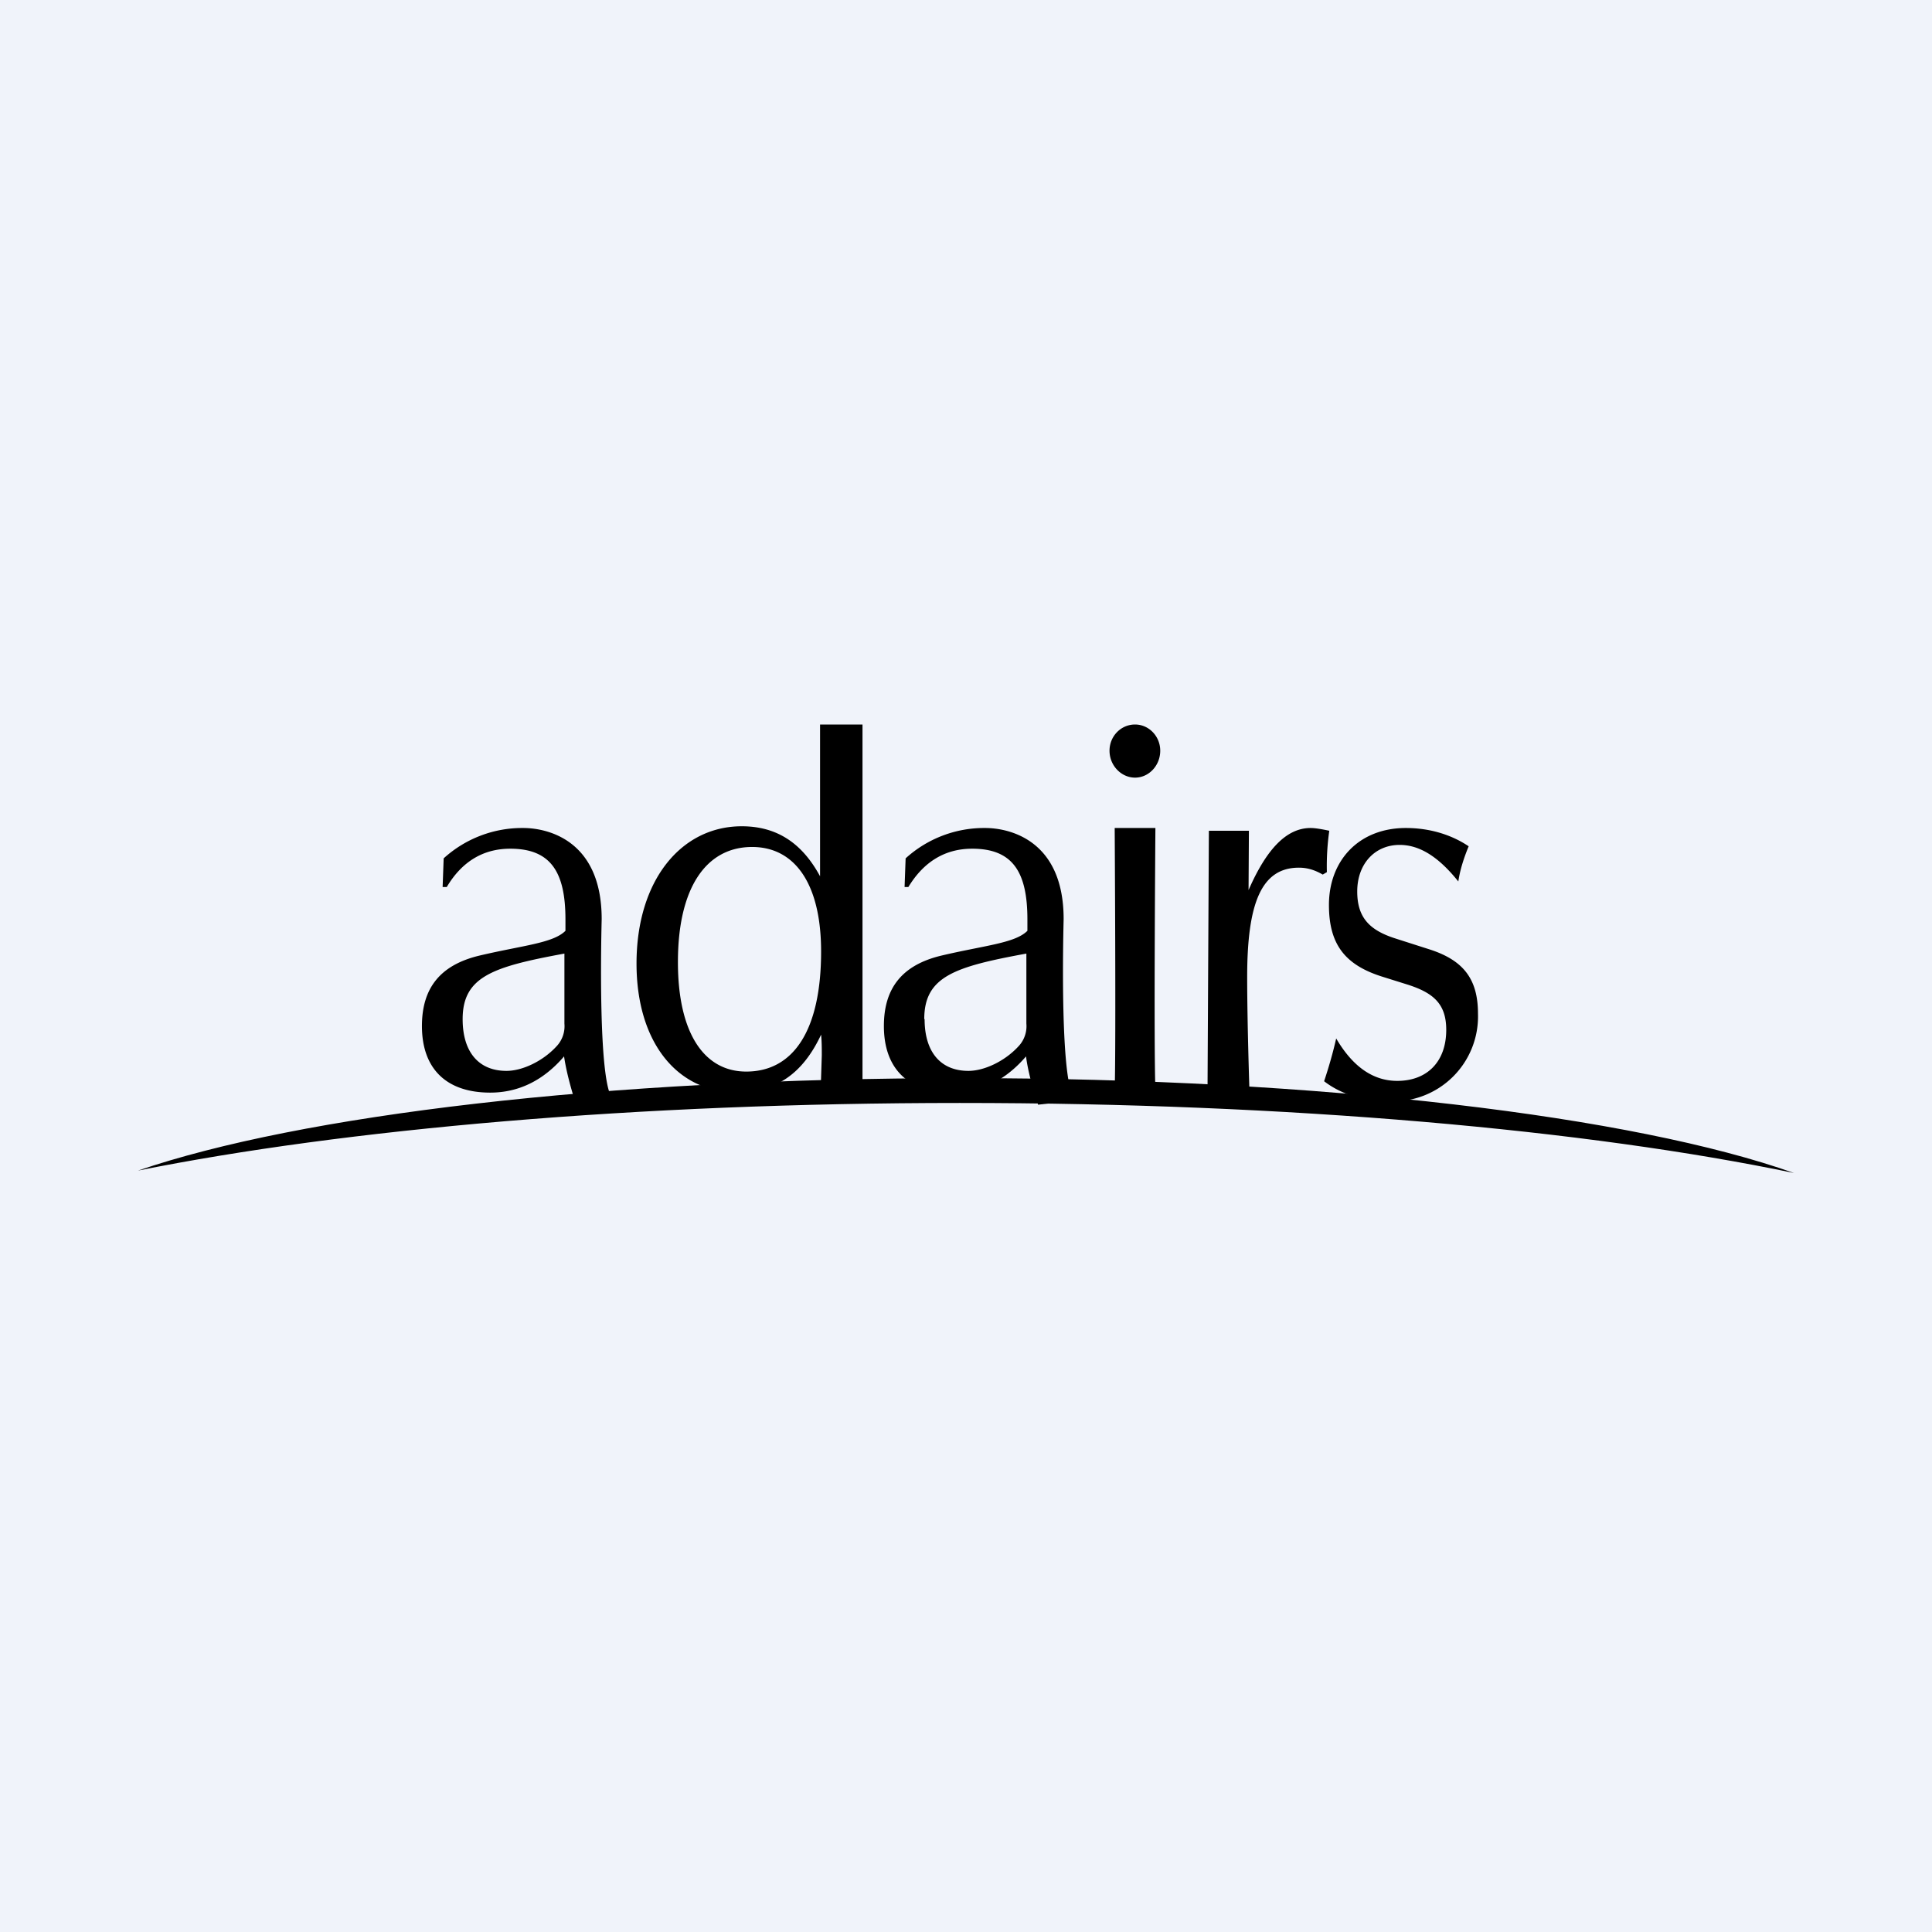
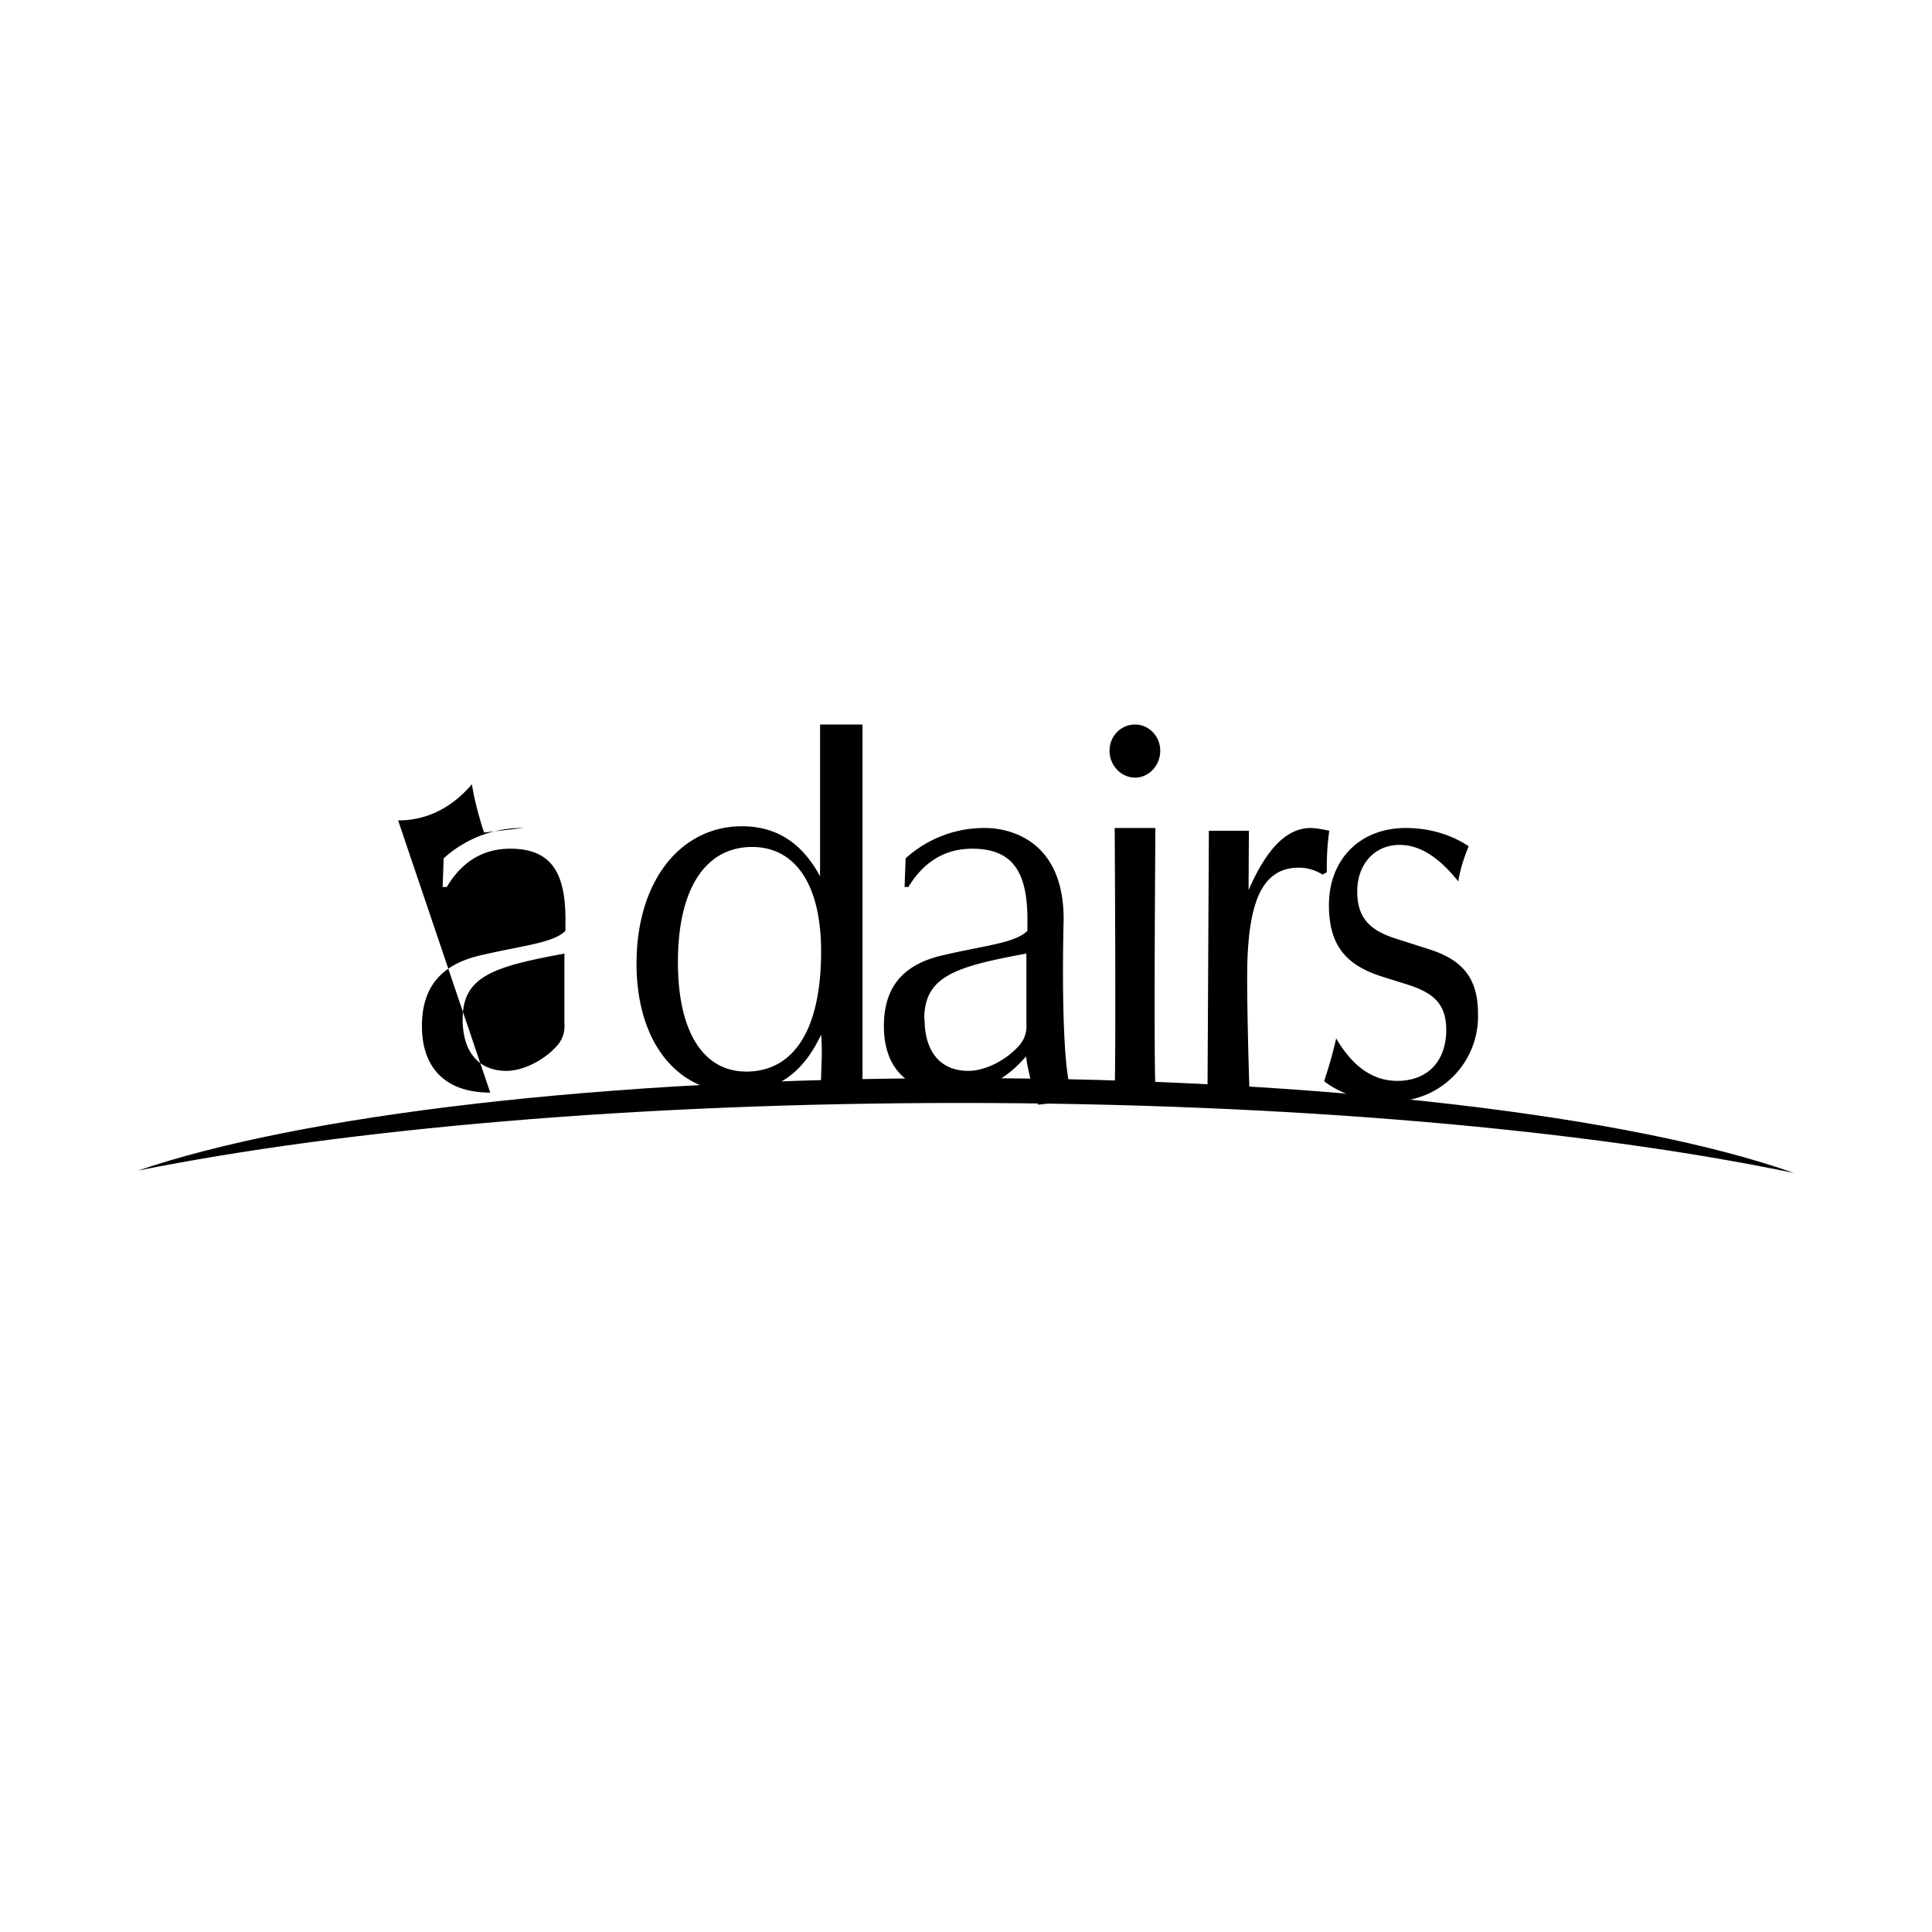
<svg xmlns="http://www.w3.org/2000/svg" width="56" height="56" viewBox="0 0 56 56">
-   <path fill="#F0F3FA" d="M0 0h56v56H0z" />
  <path d="M27.82 31.97C37.4 31.97 46 32.75 52 34c-4.62-1.64-13.68-2.75-24.1-2.75-10.43 0-19.22 1.08-23.9 2.68 5.98-1.2 14.44-1.96 23.82-1.96Z" />
-   <path d="M23.82 30.59c0-.2 0-.4-.02-.6-.54 1.15-1.32 1.67-2.45 1.67-1.73 0-2.9-1.46-2.9-3.73 0-2.42 1.3-3.98 3.05-3.98 1 0 1.74.47 2.27 1.45V21H25v10.52s-.4-.08-.6-.08c-.2 0-.41.03-.61.08l.03-.93Zm-4.17-2.7c0 2.04.75 3.17 1.98 3.17 1.37 0 2.17-1.2 2.17-3.48 0-1.96-.76-3.03-2-3.03-1.33 0-2.15 1.18-2.15 3.33ZM32.9 21c.4 0 .73.34.73.76 0 .43-.33.78-.73.78-.4 0-.74-.35-.74-.78 0-.42.33-.76.74-.76Zm-.6 3h1.19s-.05 6.33 0 7.57a2.48 2.48 0 0 0-1.18 0c.04-1.24 0-7.57 0-7.57ZM35.04 24.08h1.16l-.01 1.72c.52-1.19 1.1-1.8 1.8-1.8.12 0 .31.03.54.08a7.3 7.3 0 0 0-.07 1.2l-.12.07c-.24-.14-.46-.2-.69-.2-1.09 0-1.5 1.03-1.5 3.17 0 1.4.07 3.42.07 3.42L35 31.72l.04-7.64ZM40.5 31.33c.86 0 1.42-.55 1.42-1.48 0-.76-.38-1.08-1.15-1.32l-.67-.21c-1.11-.34-1.58-.94-1.58-2.09 0-1.28.86-2.23 2.23-2.23.7 0 1.33.2 1.82.53-.14.34-.25.68-.3 1.02-.56-.7-1.11-1.06-1.7-1.06-.72 0-1.23.55-1.23 1.35 0 .75.35 1.12 1.1 1.36l1 .32c.96.31 1.4.84 1.4 1.86a2.46 2.46 0 0 1-2.58 2.54c-.73 0-1.39-.2-1.88-.58.14-.42.26-.84.35-1.24.48.82 1.07 1.23 1.77 1.23ZM14.21 31.67c-1.28 0-1.98-.7-1.98-1.93 0-1.11.54-1.77 1.66-2.04 1.27-.3 2.14-.36 2.5-.72v-.33c0-1.38-.43-2.05-1.6-2.05-.78 0-1.4.37-1.84 1.11h-.12l.03-.83a3.38 3.38 0 0 1 2.31-.88c.66 0 2.27.32 2.27 2.64 0 .06-.15 5.25.4 5.25l-1.14.13s-.26-.77-.35-1.4c-.6.7-1.32 1.05-2.14 1.05Zm-.8-2.13c0 .96.47 1.5 1.27 1.5.46 0 1.05-.28 1.44-.7a.85.85 0 0 0 .24-.67v-2.03c-2.06.38-2.95.66-2.95 1.9ZM27.6 31.67c-1.28 0-1.98-.7-1.98-1.93 0-1.11.54-1.77 1.66-2.04 1.27-.3 2.14-.36 2.5-.72v-.33c0-1.38-.43-2.05-1.6-2.05-.78 0-1.4.37-1.85 1.11h-.11l.03-.83a3.38 3.38 0 0 1 2.31-.88c.66 0 2.27.32 2.27 2.64 0 .06-.15 5.25.4 5.25l-1.14.13s-.27-.77-.35-1.4c-.6.7-1.32 1.05-2.14 1.05Zm-.8-2.13c0 .96.47 1.5 1.27 1.5.46 0 1.05-.28 1.44-.7a.85.85 0 0 0 .24-.67v-2.03c-2.07.38-2.96.66-2.96 1.9Z" />
+   <path d="M23.82 30.59c0-.2 0-.4-.02-.6-.54 1.15-1.32 1.67-2.45 1.67-1.73 0-2.9-1.46-2.9-3.73 0-2.42 1.3-3.98 3.05-3.98 1 0 1.74.47 2.27 1.45V21H25v10.52s-.4-.08-.6-.08c-.2 0-.41.03-.61.08l.03-.93Zm-4.17-2.7c0 2.04.75 3.17 1.98 3.17 1.37 0 2.17-1.2 2.17-3.48 0-1.96-.76-3.03-2-3.03-1.33 0-2.15 1.18-2.15 3.33ZM32.9 21c.4 0 .73.34.73.76 0 .43-.33.78-.73.78-.4 0-.74-.35-.74-.78 0-.42.33-.76.74-.76Zm-.6 3h1.19s-.05 6.33 0 7.57a2.48 2.48 0 0 0-1.18 0c.04-1.24 0-7.57 0-7.57ZM35.04 24.08h1.16l-.01 1.72c.52-1.19 1.1-1.8 1.8-1.8.12 0 .31.03.54.08a7.3 7.3 0 0 0-.07 1.2l-.12.07c-.24-.14-.46-.2-.69-.2-1.09 0-1.5 1.03-1.5 3.17 0 1.4.07 3.42.07 3.42L35 31.72l.04-7.64ZM40.5 31.33c.86 0 1.42-.55 1.42-1.48 0-.76-.38-1.08-1.15-1.32l-.67-.21c-1.11-.34-1.58-.94-1.58-2.09 0-1.28.86-2.23 2.23-2.23.7 0 1.33.2 1.82.53-.14.34-.25.68-.3 1.02-.56-.7-1.11-1.06-1.7-1.06-.72 0-1.23.55-1.23 1.35 0 .75.35 1.12 1.1 1.36l1 .32c.96.31 1.4.84 1.4 1.86a2.46 2.46 0 0 1-2.58 2.54c-.73 0-1.39-.2-1.88-.58.14-.42.26-.84.35-1.24.48.82 1.07 1.23 1.77 1.23ZM14.21 31.67c-1.28 0-1.98-.7-1.98-1.93 0-1.11.54-1.77 1.66-2.04 1.27-.3 2.14-.36 2.5-.72v-.33c0-1.38-.43-2.05-1.6-2.05-.78 0-1.4.37-1.84 1.11h-.12l.03-.83a3.38 3.38 0 0 1 2.31-.88l-1.14.13s-.26-.77-.35-1.4c-.6.7-1.32 1.05-2.14 1.05Zm-.8-2.13c0 .96.47 1.5 1.27 1.5.46 0 1.05-.28 1.44-.7a.85.85 0 0 0 .24-.67v-2.03c-2.06.38-2.95.66-2.95 1.9ZM27.6 31.67c-1.28 0-1.98-.7-1.98-1.93 0-1.11.54-1.77 1.66-2.04 1.27-.3 2.14-.36 2.5-.72v-.33c0-1.38-.43-2.05-1.6-2.05-.78 0-1.4.37-1.85 1.11h-.11l.03-.83a3.38 3.38 0 0 1 2.31-.88c.66 0 2.27.32 2.27 2.64 0 .06-.15 5.25.4 5.25l-1.14.13s-.27-.77-.35-1.4c-.6.7-1.32 1.05-2.14 1.05Zm-.8-2.13c0 .96.47 1.5 1.27 1.5.46 0 1.05-.28 1.44-.7a.85.85 0 0 0 .24-.67v-2.03c-2.07.38-2.96.66-2.96 1.9Z" />
</svg>